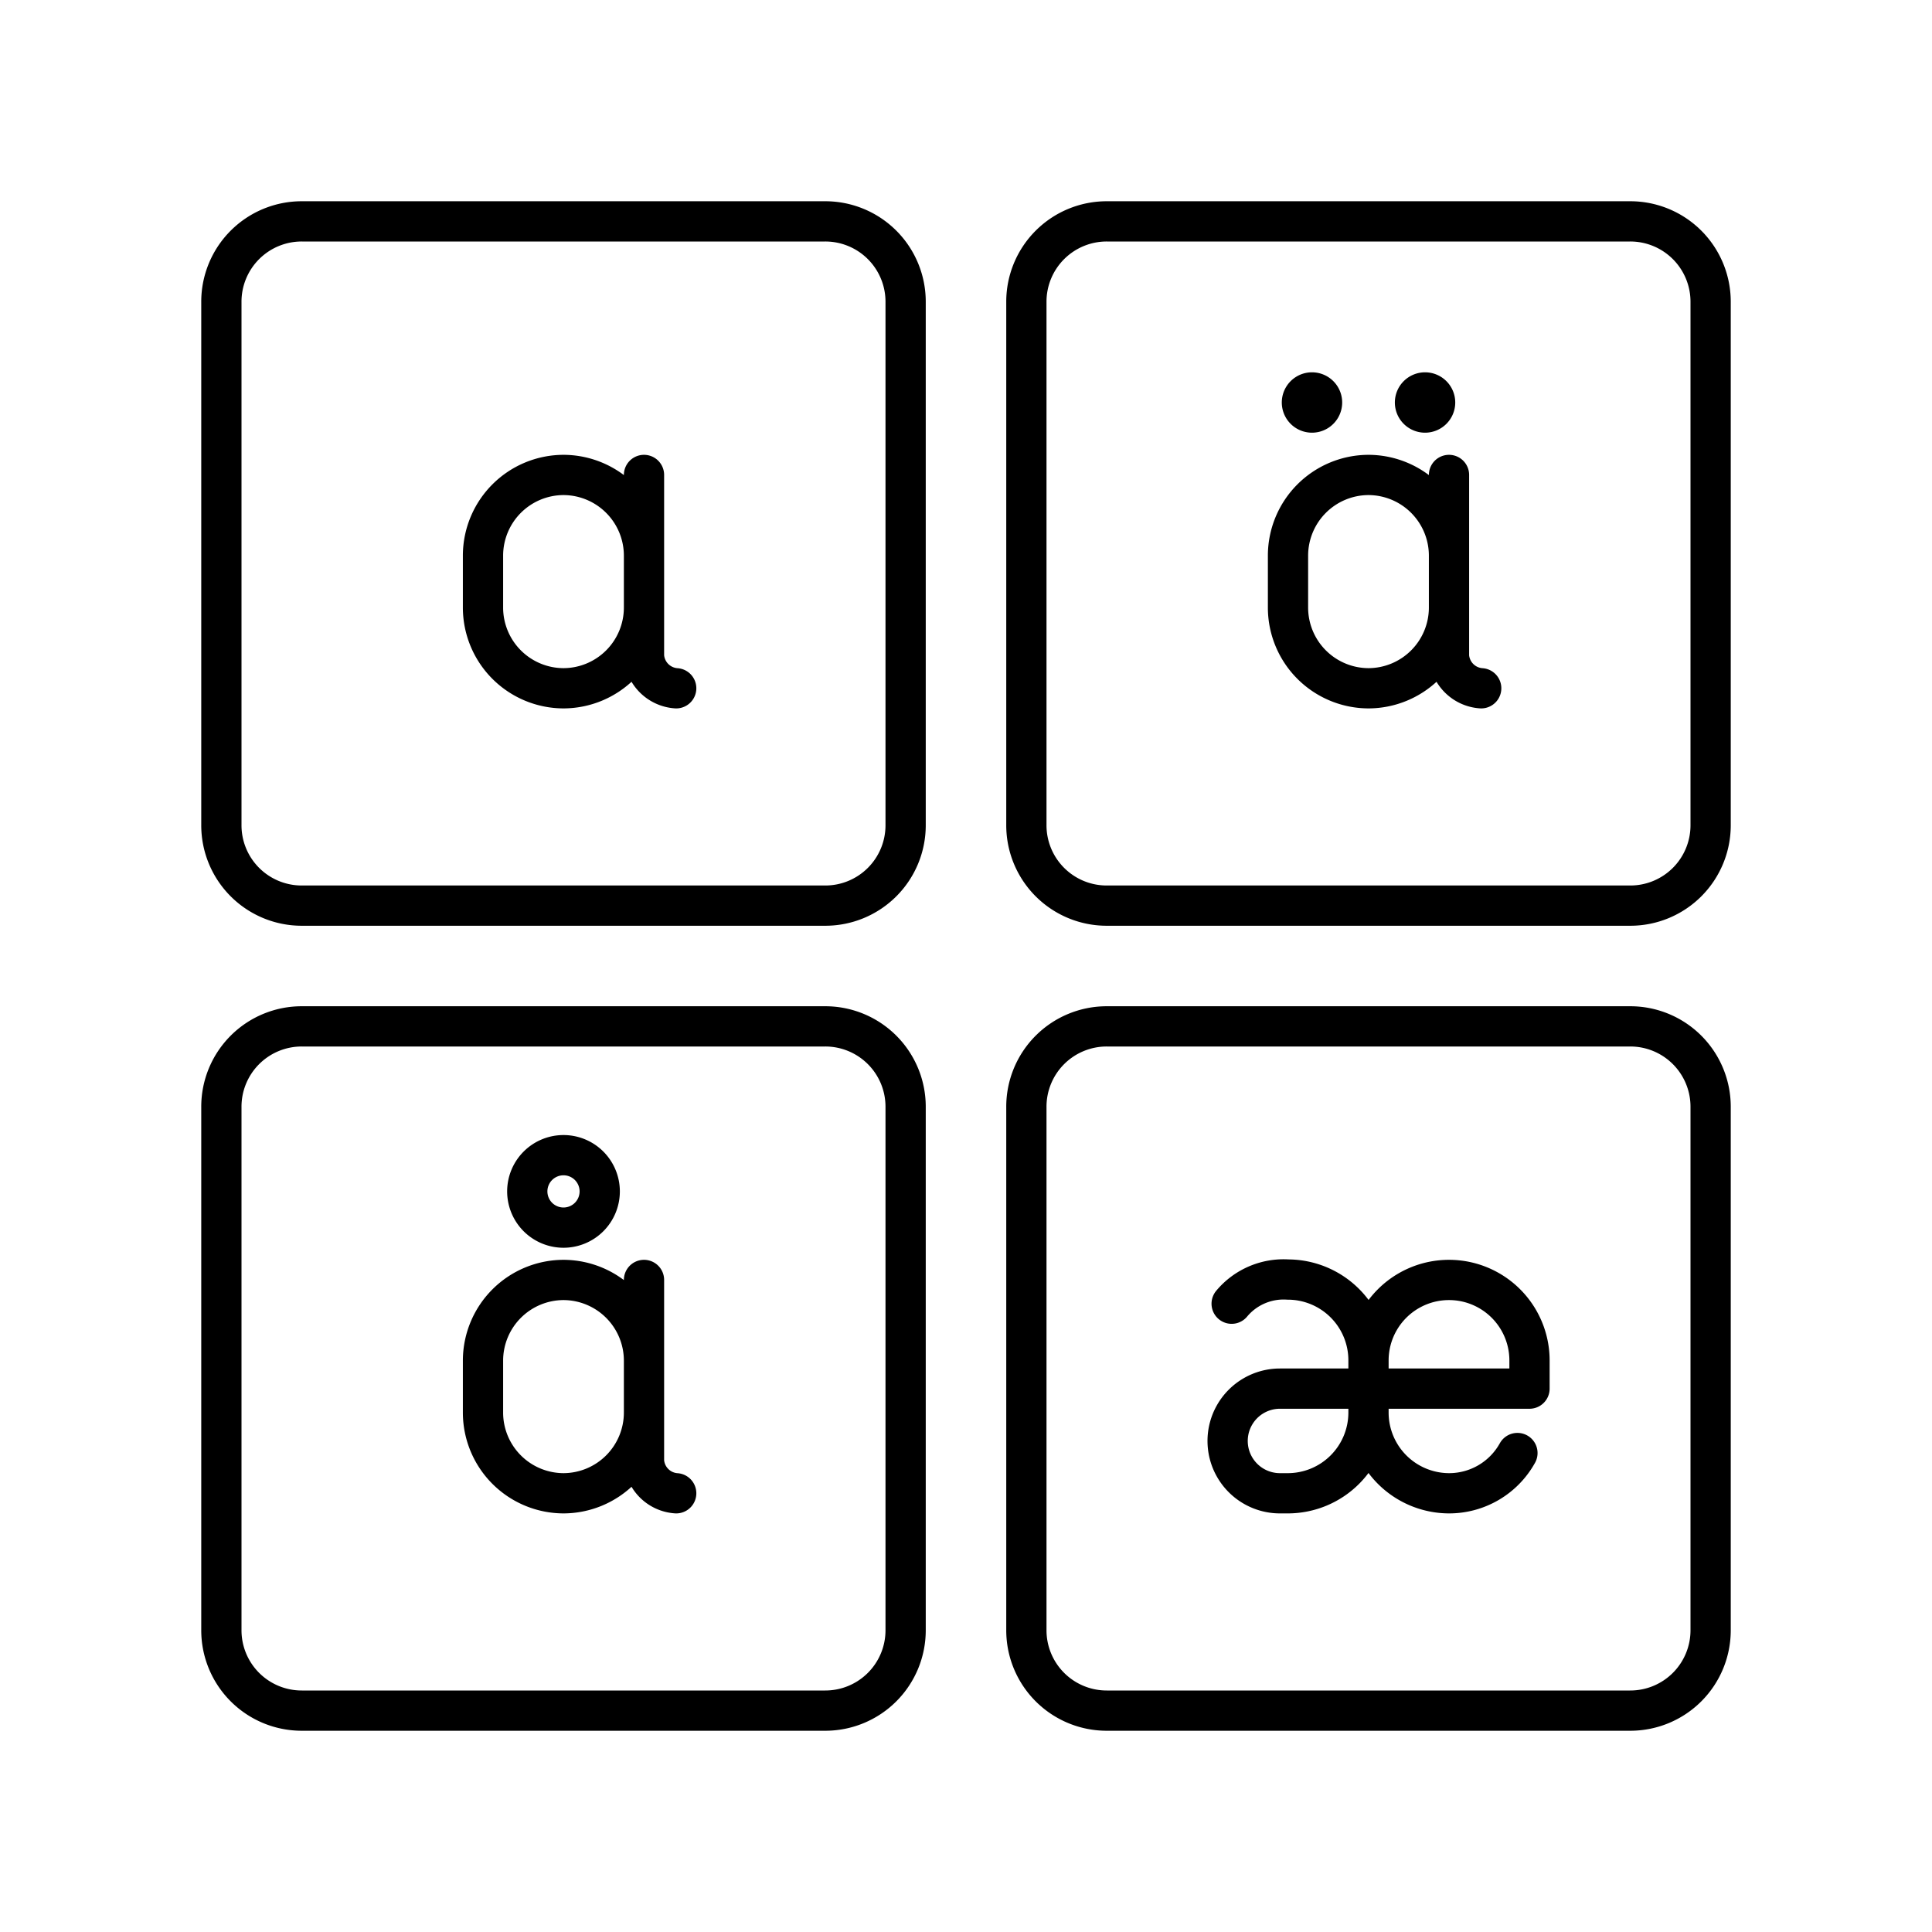
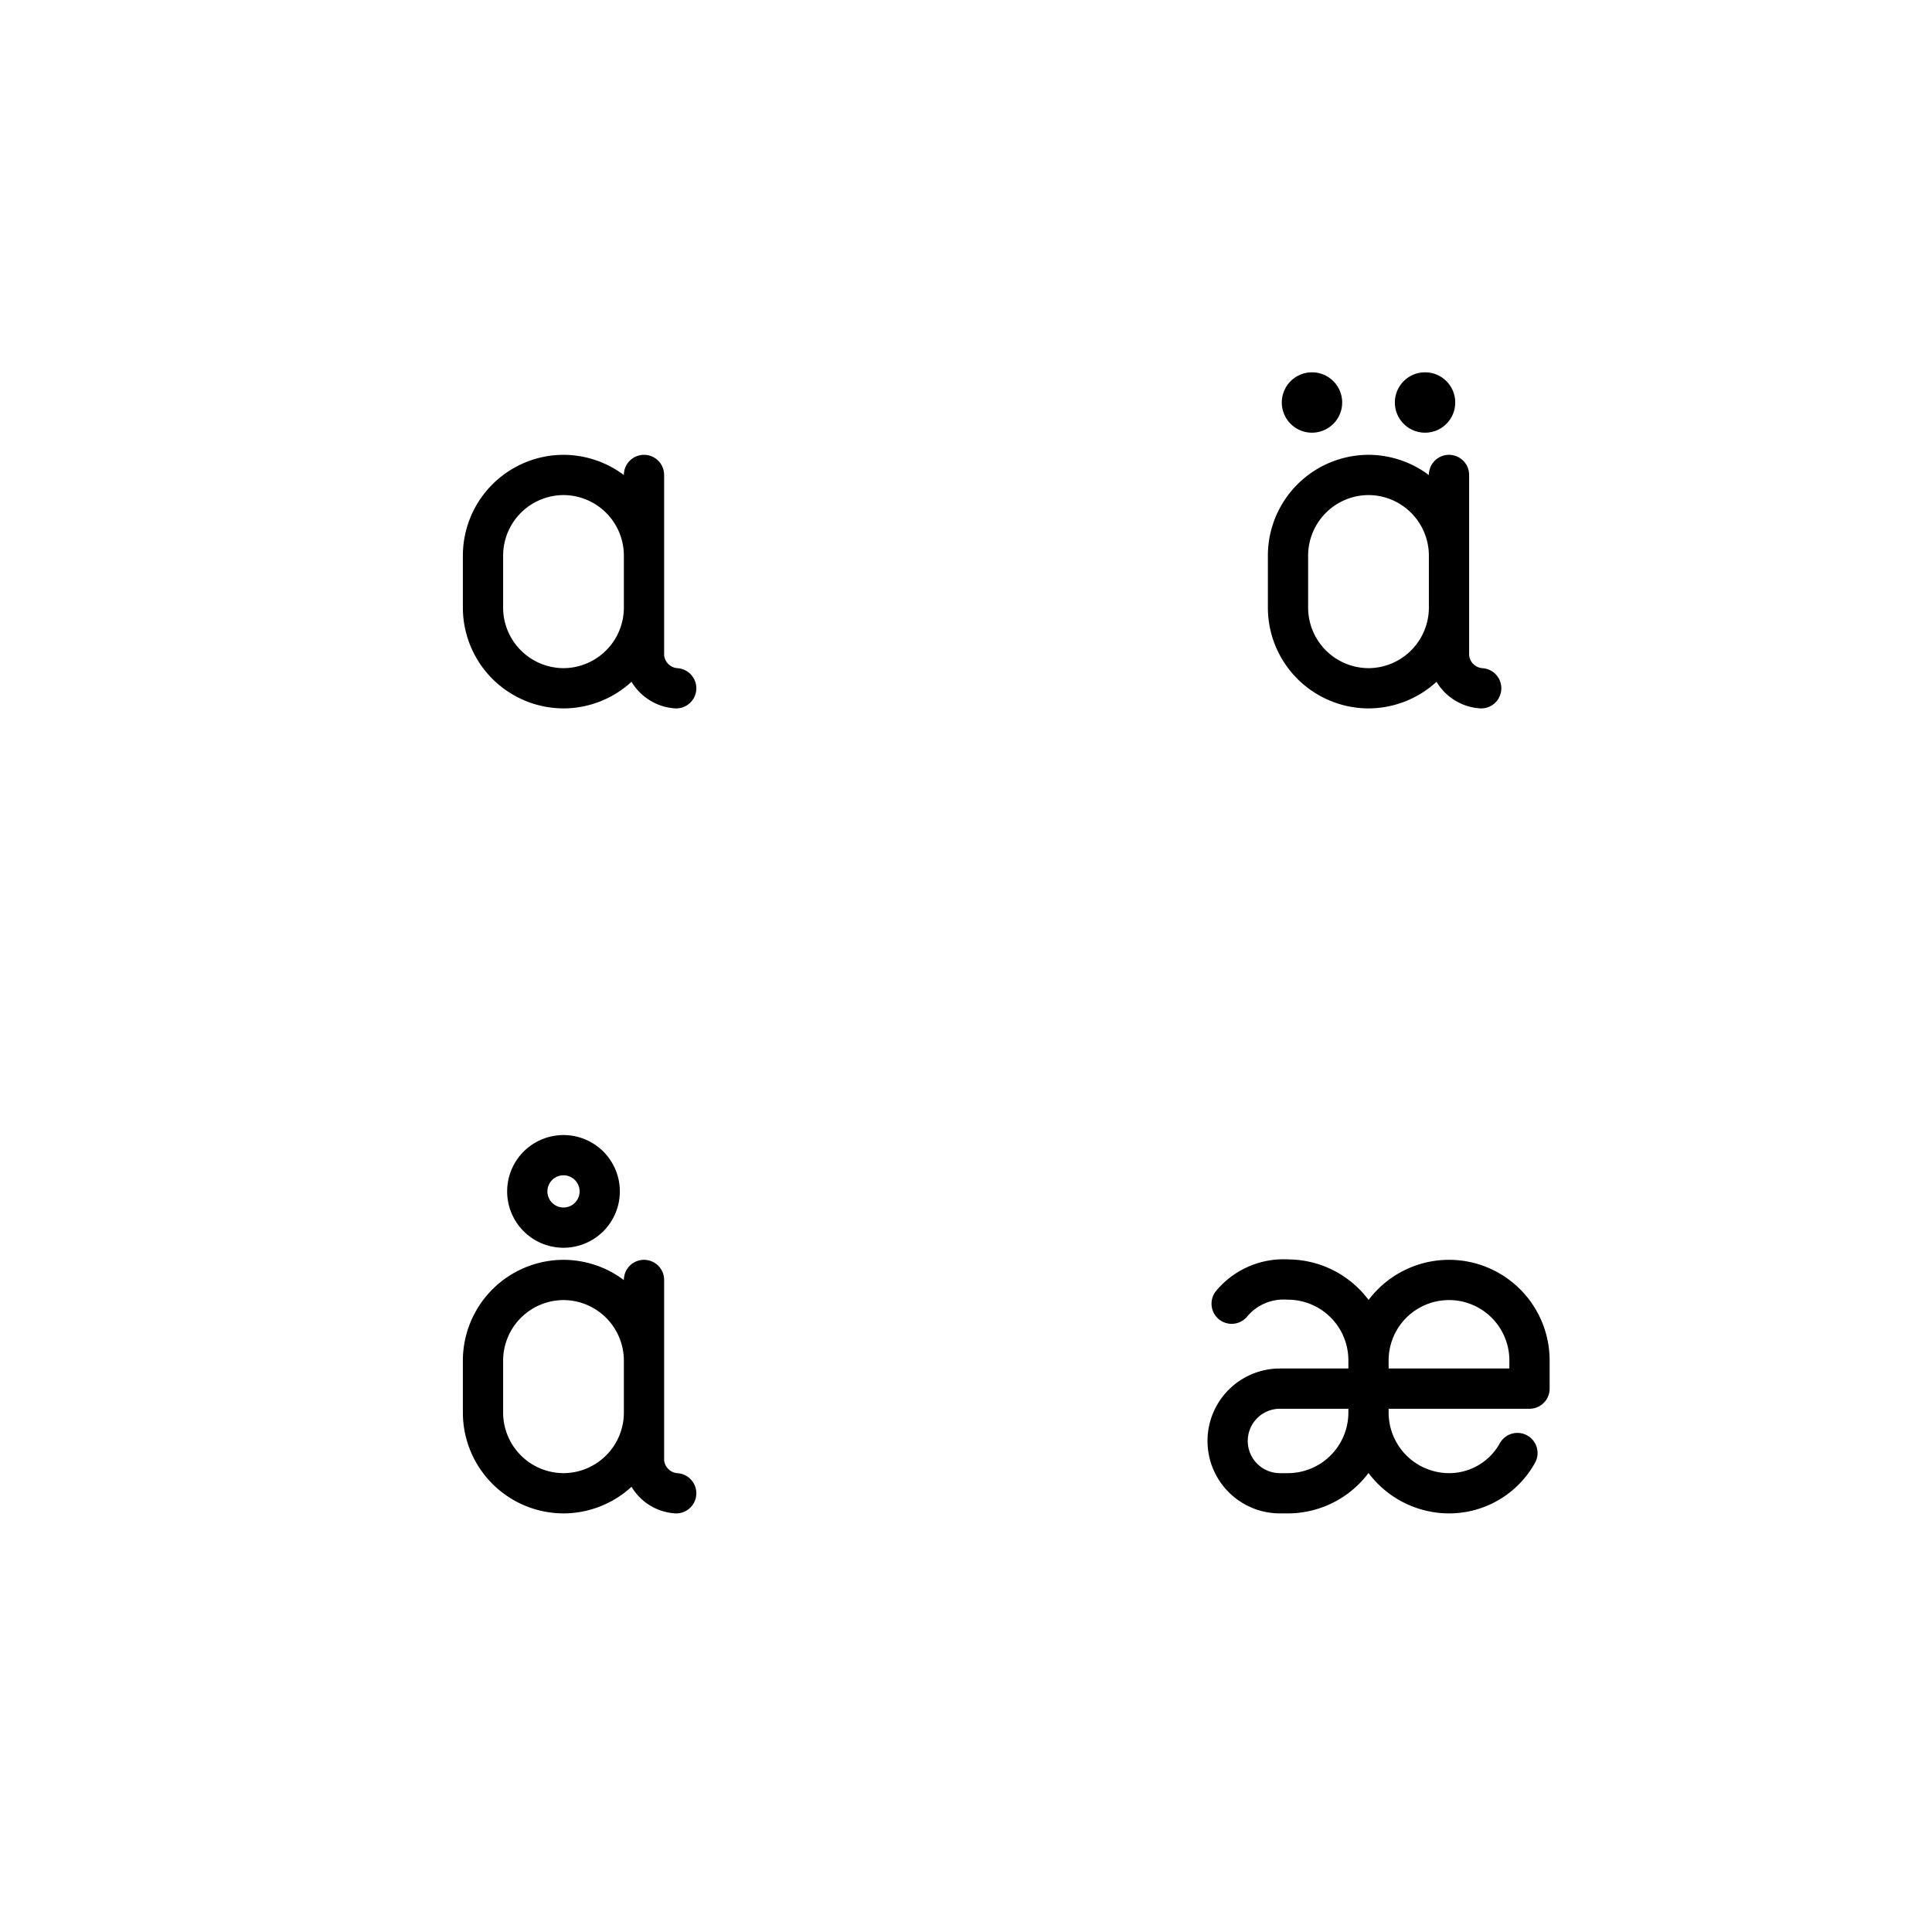
<svg xmlns="http://www.w3.org/2000/svg" width="800" height="800" viewBox="0 0 48 48">
-   <path fill="none" stroke="currentColor" stroke-linecap="round" stroke-linejoin="round" d="M7.5 5.5a1.996 1.996 0 0 0-2 2v13a1.996 1.996 0 0 0 2 2h13a1.996 1.996 0 0 0 2-2v-13a1.996 1.996 0 0 0-2-2Zm20 0a1.996 1.996 0 0 0-2 2v13a1.996 1.996 0 0 0 2 2h13a1.996 1.996 0 0 0 2-2v-13a1.996 1.996 0 0 0-2-2Zm-20 20a1.996 1.996 0 0 0-2 2v13a1.996 1.996 0 0 0 2 2h13a1.996 1.996 0 0 0 2-2v-13a1.996 1.996 0 0 0-2-2Zm20 0a1.996 1.996 0 0 0-2 2v13a1.996 1.996 0 0 0 2 2h13a1.996 1.996 0 0 0 2-2v-13a1.996 1.996 0 0 0-2-2Z" />
  <path fill="none" stroke="currentColor" stroke-linecap="round" stroke-linejoin="round" d="M14.9 29.6a.9.9 0 1 1-.9-.9a.9.9 0 0 1 .9.9" />
  <path fill="currentColor" d="M32.596 9.25a.75.75 0 0 0 0 1.5a.75.75 0 0 0 0-1.5m2.809 0a.75.75 0 1 0 .75.75a.75.75 0 0 0-.75-.75" />
  <path fill="none" stroke="currentColor" stroke-linecap="round" stroke-linejoin="round" d="M34 34.5h-2.2a1.3 1.3 0 1 0 0 2.6h.2a2.006 2.006 0 0 0 2-2m0-1.31a2.006 2.006 0 0 0-2-2a1.68 1.68 0 0 0-1.4.6m7.1 3.71a1.94 1.94 0 0 1-1.7 1a2.006 2.006 0 0 1-2-2v-1.3a2 2 0 0 1 4 0v.7h-4m-18 .6a2.006 2.006 0 0 1-2 2h0a2.006 2.006 0 0 1-2-2v-1.3a2.006 2.006 0 0 1 2-2h0a2.006 2.006 0 0 1 2 2m.8 3.3a.86.86 0 0 1-.8-.8v-4.5m0-16.7a2.006 2.006 0 0 1-2 2h0a2.006 2.006 0 0 1-2-2v-1.3a2.006 2.006 0 0 1 2-2h0a2.006 2.006 0 0 1 2 2m.8 3.3a.86.86 0 0 1-.8-.8v-4.5m20 3.3a2.006 2.006 0 0 1-2 2h0a2.006 2.006 0 0 1-2-2v-1.3a2.006 2.006 0 0 1 2-2h0a2.006 2.006 0 0 1 2 2m.8 3.3a.86.86 0 0 1-.8-.8v-4.5" />
</svg>